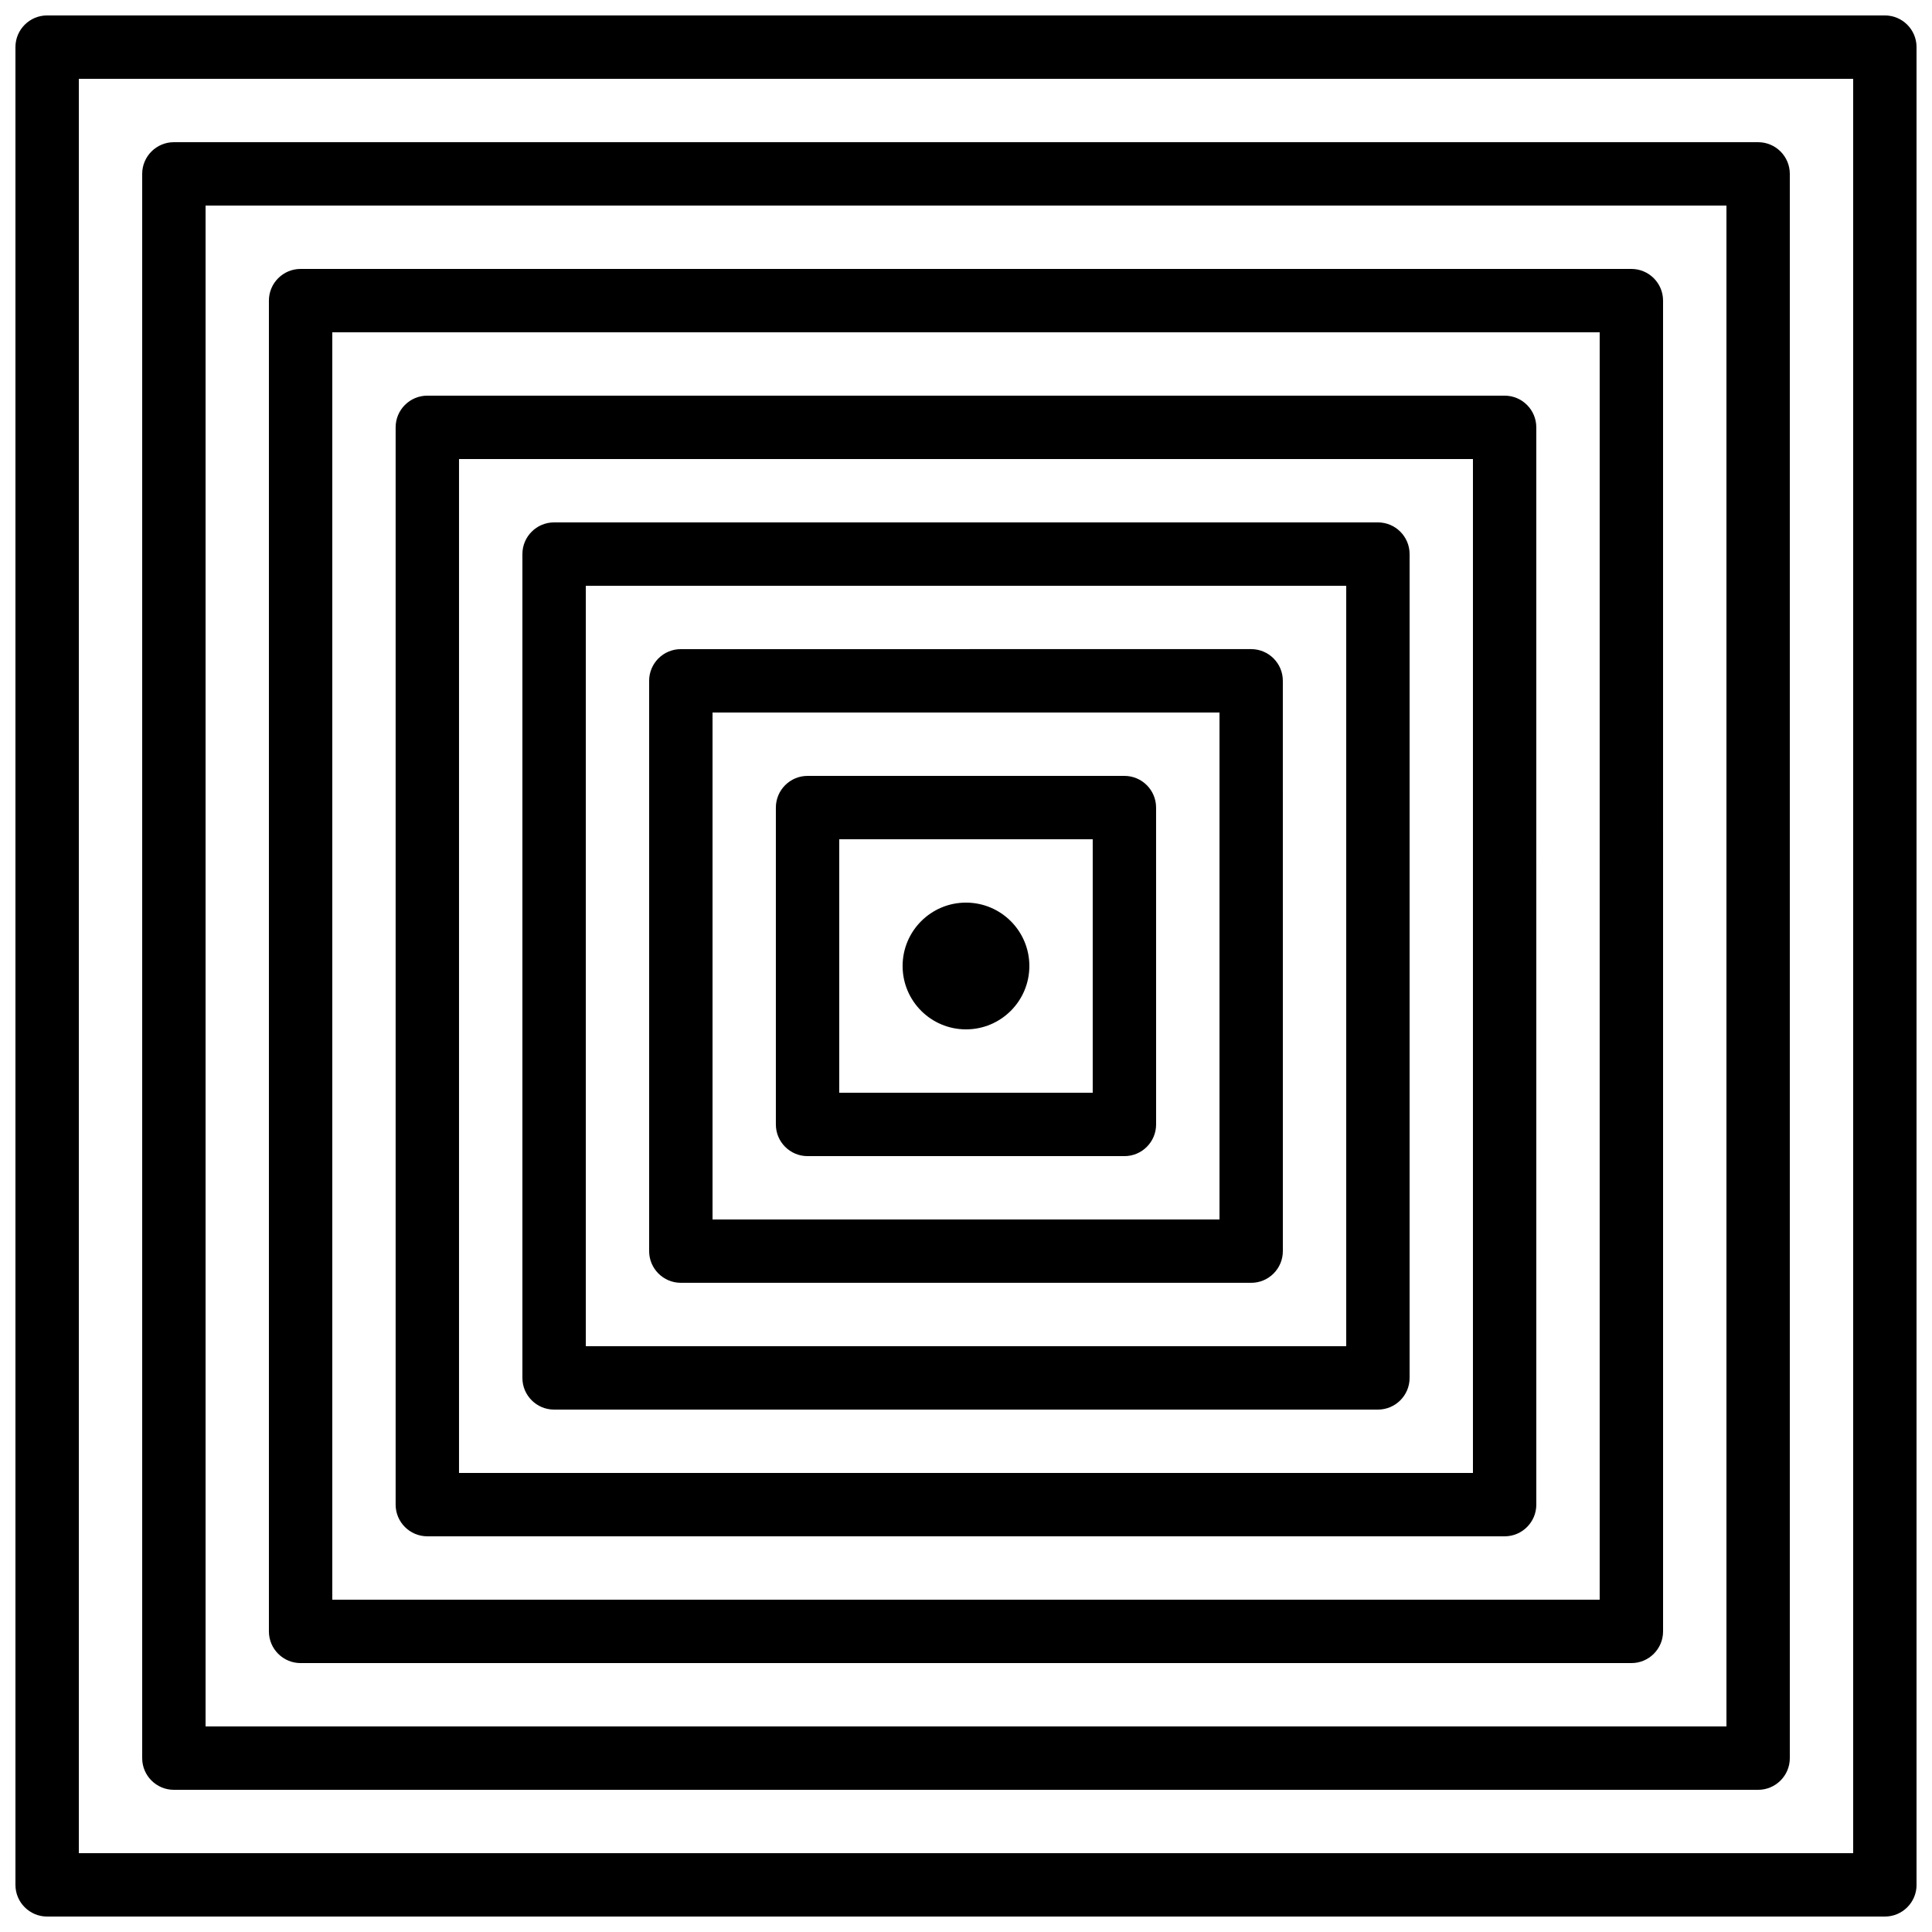
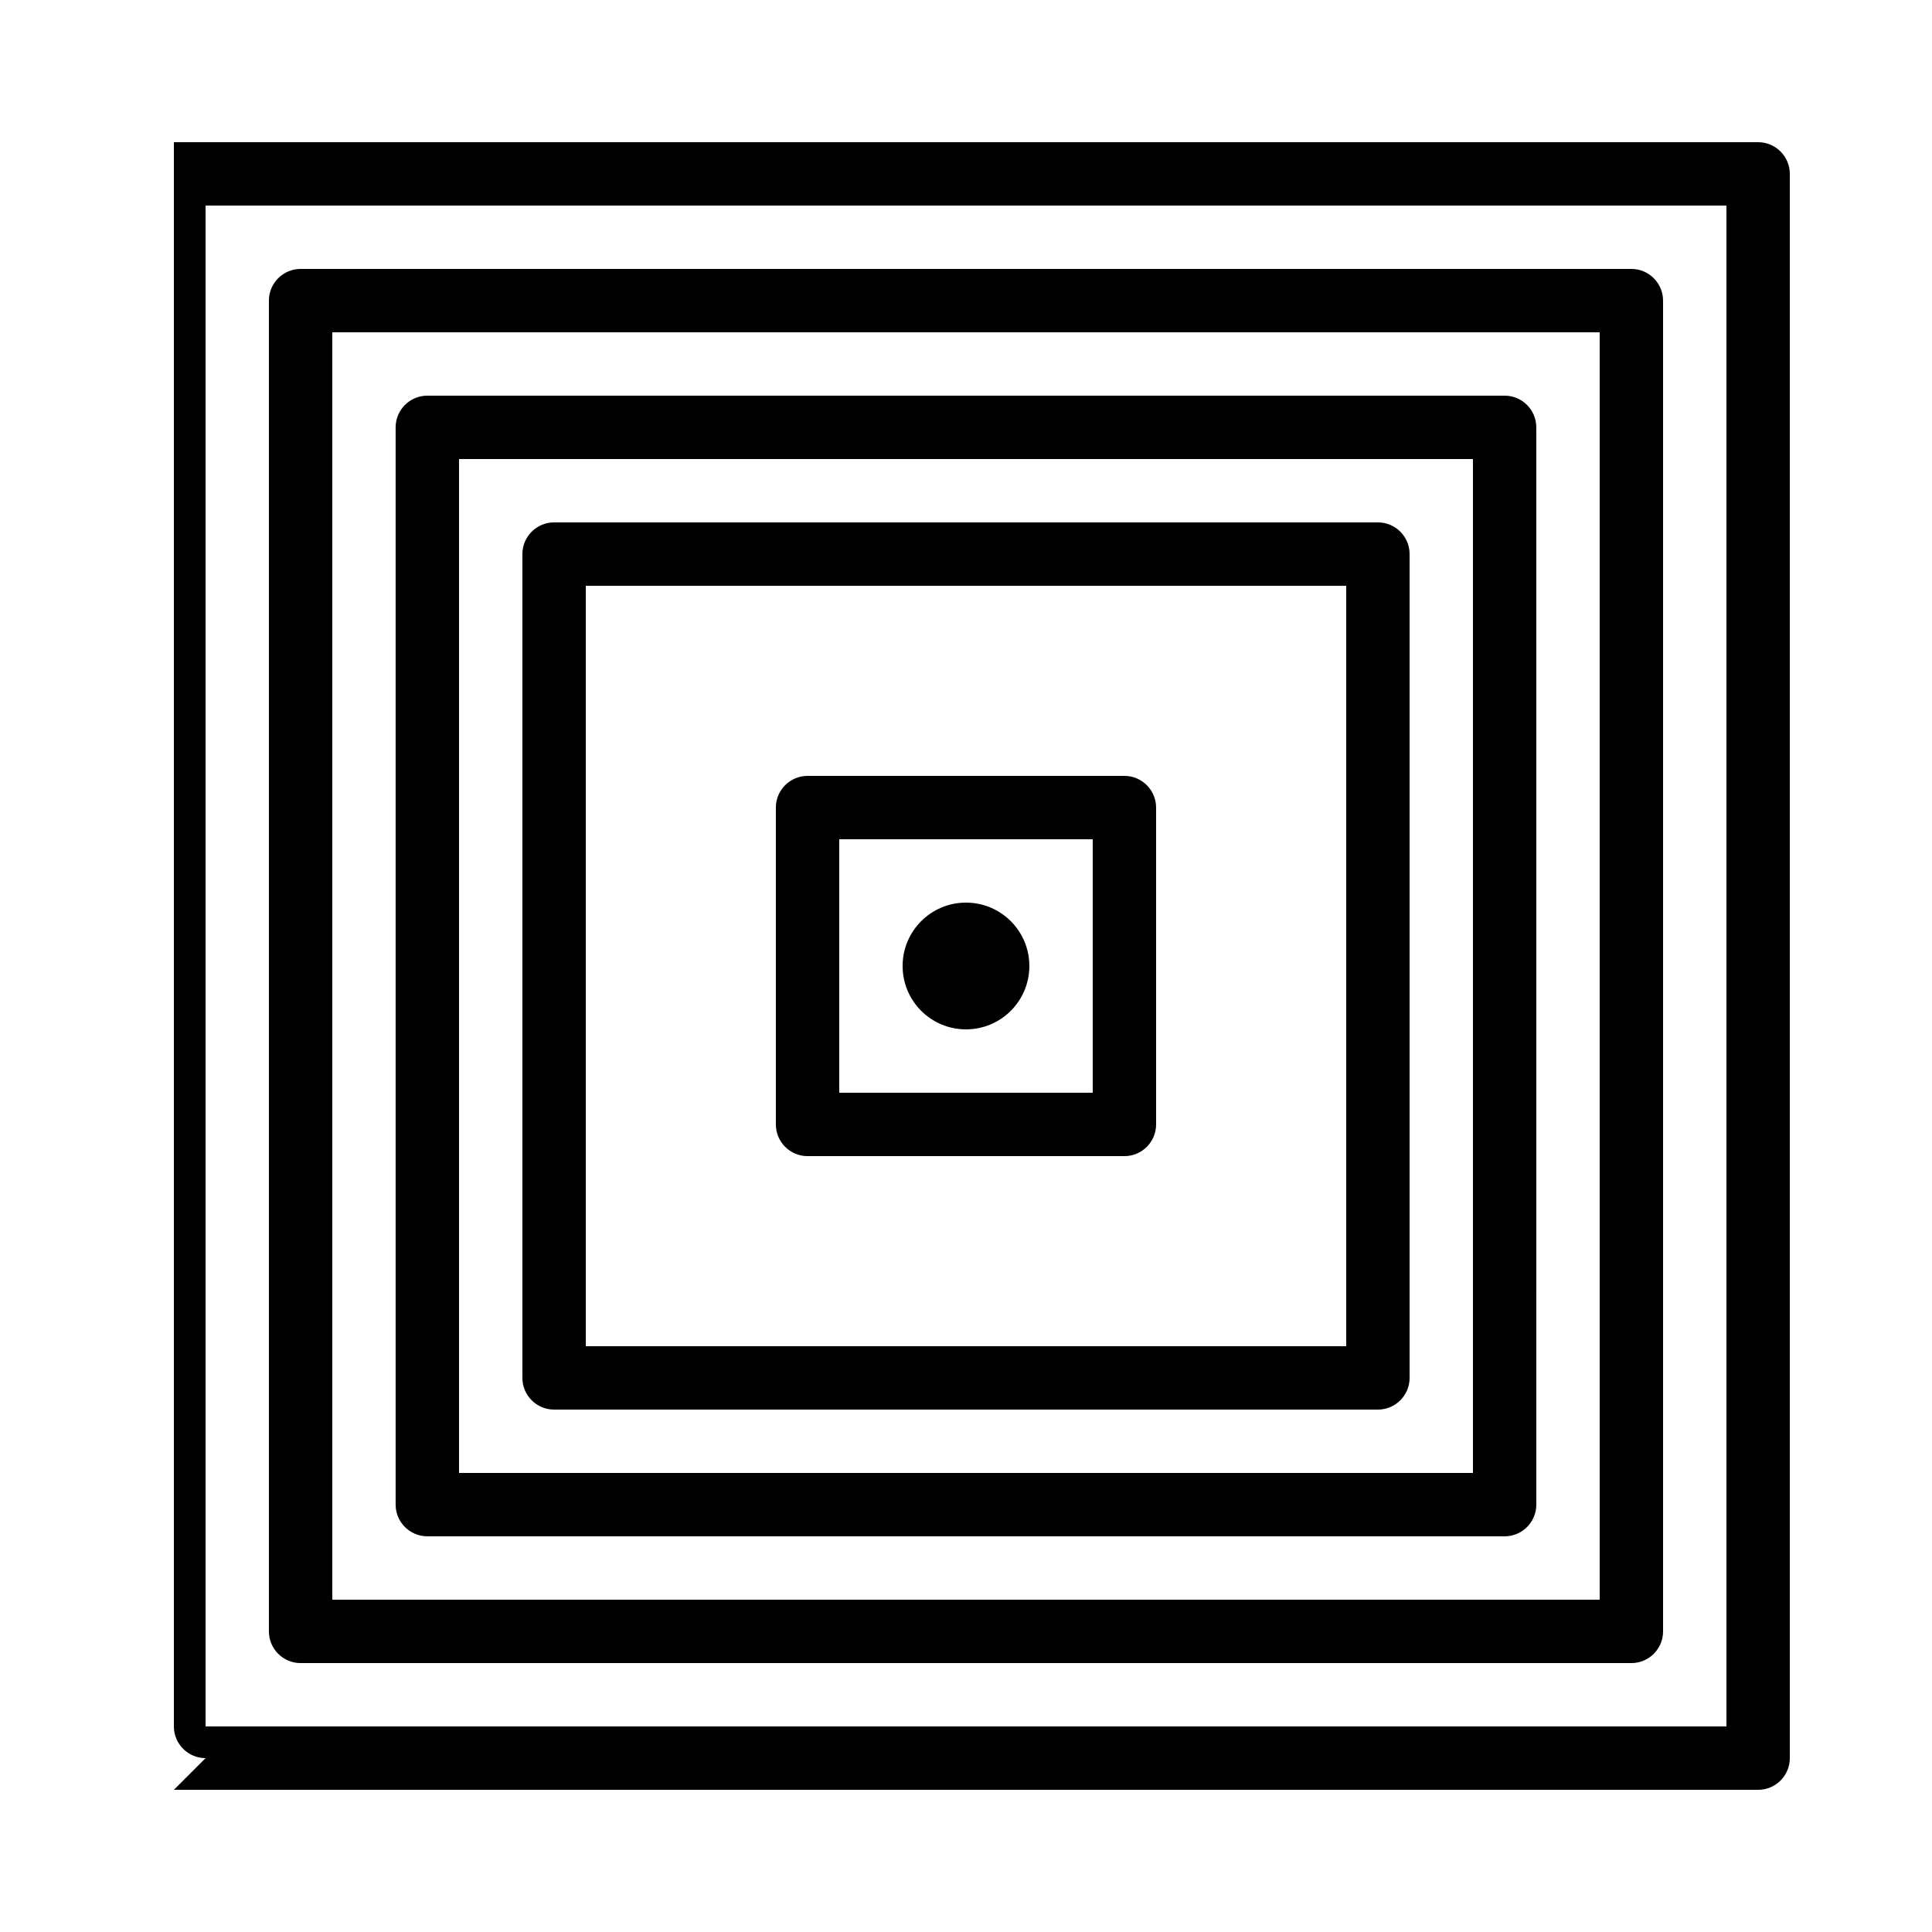
<svg xmlns="http://www.w3.org/2000/svg" width="800px" height="800px" version="1.1" viewBox="144 144 512 512">
  <defs>
    <clipPath id="a">
      <path d="m148.09 148.09h503.81v503.81h-503.81z" />
    </clipPath>
  </defs>
  <g clip-path="url(#a)">
-     <path d="m643.51 148.09h-487.02c-4.637 0-8.398 3.762-8.398 8.398v487.02c0 4.637 3.762 8.398 8.398 8.398h487.02c4.637 0 8.398-3.762 8.398-8.398l-0.004-487.02c0-4.637-3.762-8.398-8.395-8.398zm-8.398 487.02h-470.22v-470.22h470.22z" />
-   </g>
-   <path d="m190.08 618.32h419.84c4.637 0 8.398-3.762 8.398-8.398v-419.84c0-4.637-3.762-8.398-8.398-8.398h-419.84c-4.637 0-8.398 3.762-8.398 8.398v419.84c0 4.637 3.762 8.398 8.398 8.398zm8.398-419.84h403.05v403.05h-403.05z" />
+     </g>
+   <path d="m190.08 618.32h419.84c4.637 0 8.398-3.762 8.398-8.398v-419.84c0-4.637-3.762-8.398-8.398-8.398h-419.84v419.84c0 4.637 3.762 8.398 8.398 8.398zm8.398-419.84h403.05v403.05h-403.05z" />
  <path d="m576.33 215.27h-352.67c-4.633 0-8.395 3.762-8.395 8.395v352.67c0 4.637 3.762 8.398 8.398 8.398h352.67c4.637 0 8.398-3.762 8.398-8.398l-0.004-352.67c0-4.633-3.762-8.395-8.398-8.395zm-8.398 352.66h-335.87v-335.87h335.87z" />
  <path d="m257.25 551.14h285.49c4.637 0 8.398-3.762 8.398-8.398l-0.004-285.49c0-4.637-3.762-8.398-8.398-8.398h-285.49c-4.637 0-8.398 3.762-8.398 8.398v285.49c0 4.633 3.762 8.395 8.398 8.395zm8.395-285.49h268.7v268.7h-268.7z" />
  <path d="m509.16 282.44h-218.32c-4.637 0-8.398 3.762-8.398 8.398v218.32c0 4.637 3.762 8.398 8.398 8.398h218.32c4.637 0 8.398-3.762 8.398-8.398v-218.32c0-4.637-3.762-8.398-8.398-8.398zm-8.395 218.32h-201.52v-201.52h201.52z" />
-   <path d="m324.43 483.96h151.14c4.637 0 8.398-3.762 8.398-8.398l-0.004-151.14c0-4.637-3.762-8.398-8.398-8.398l-151.14 0.004c-4.637 0-8.398 3.762-8.398 8.398v151.14c0.004 4.629 3.766 8.391 8.398 8.391zm8.398-151.14h134.35v134.35h-134.35z" />
  <path d="m441.98 349.62h-83.969c-4.637 0-8.398 3.762-8.398 8.398v83.969c0 4.637 3.762 8.398 8.398 8.398h83.969c4.637 0 8.398-3.762 8.398-8.398l-0.004-83.969c0-4.637-3.762-8.398-8.395-8.398zm-8.398 83.969h-67.176v-67.176h67.176z" />
  <path d="m416.79 400c0 9.273-7.519 16.793-16.793 16.793-9.277 0-16.797-7.519-16.797-16.793 0-9.277 7.519-16.797 16.797-16.797 9.273 0 16.793 7.519 16.793 16.797" />
</svg>